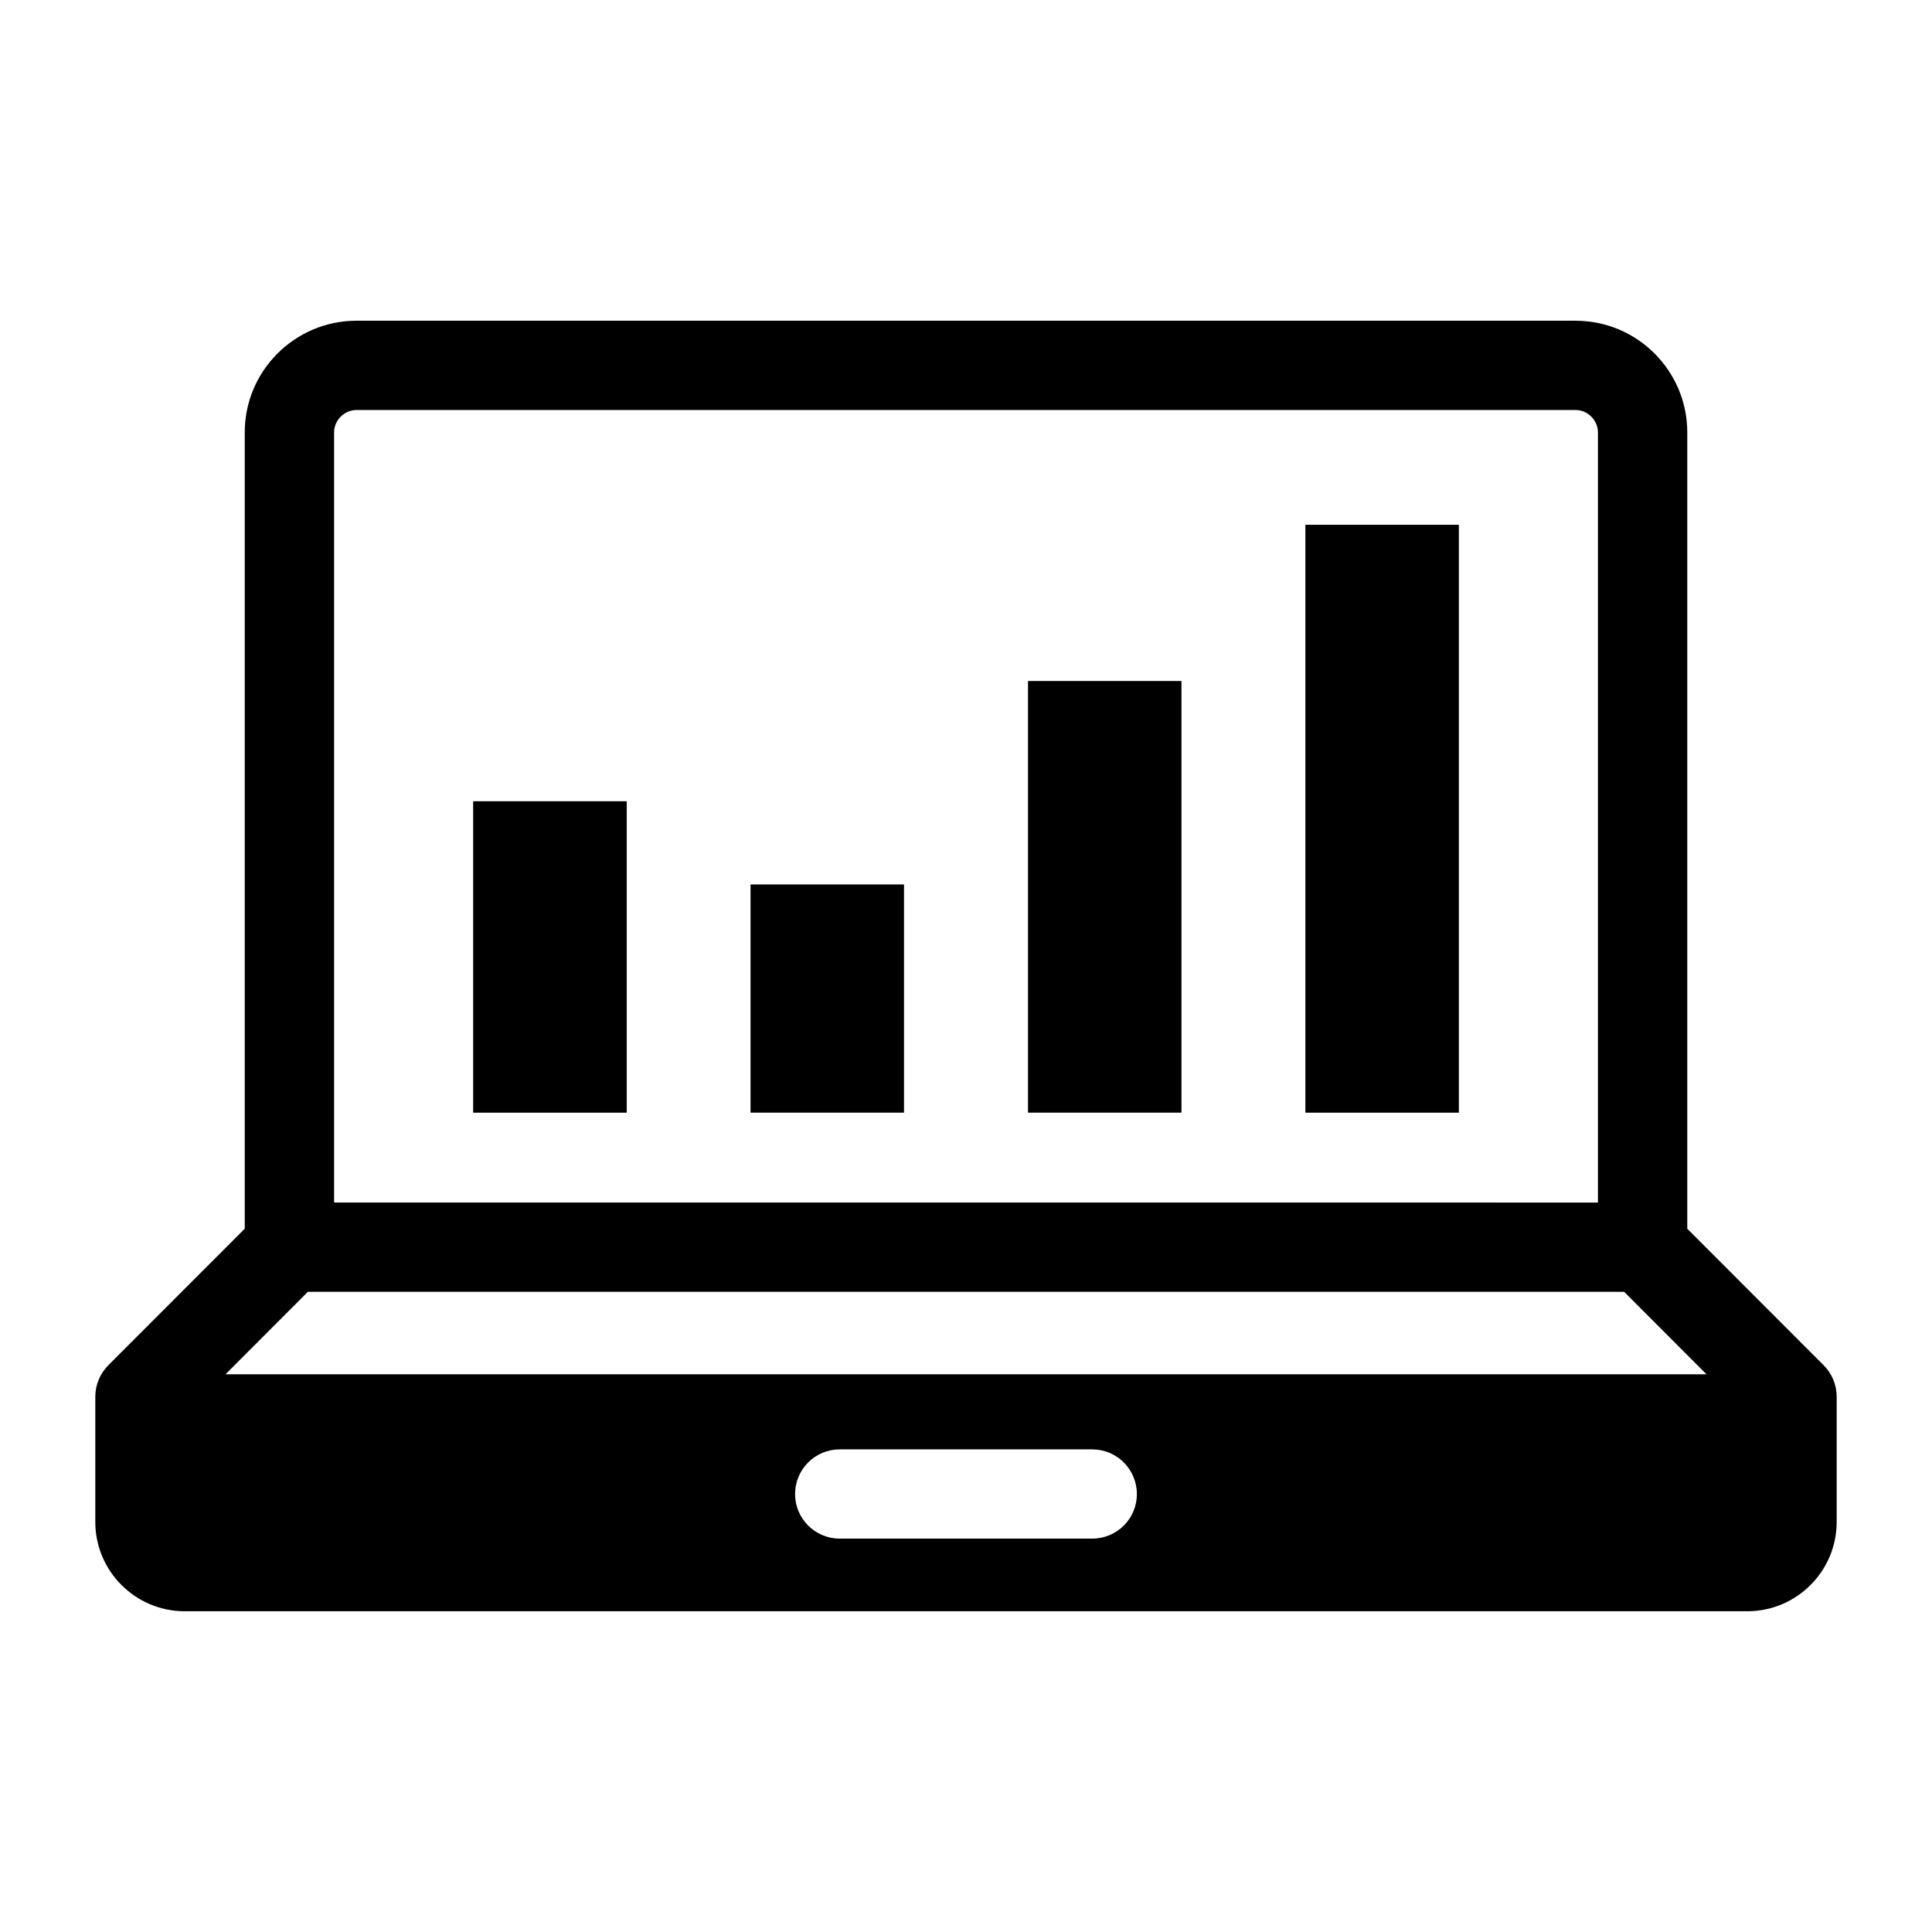
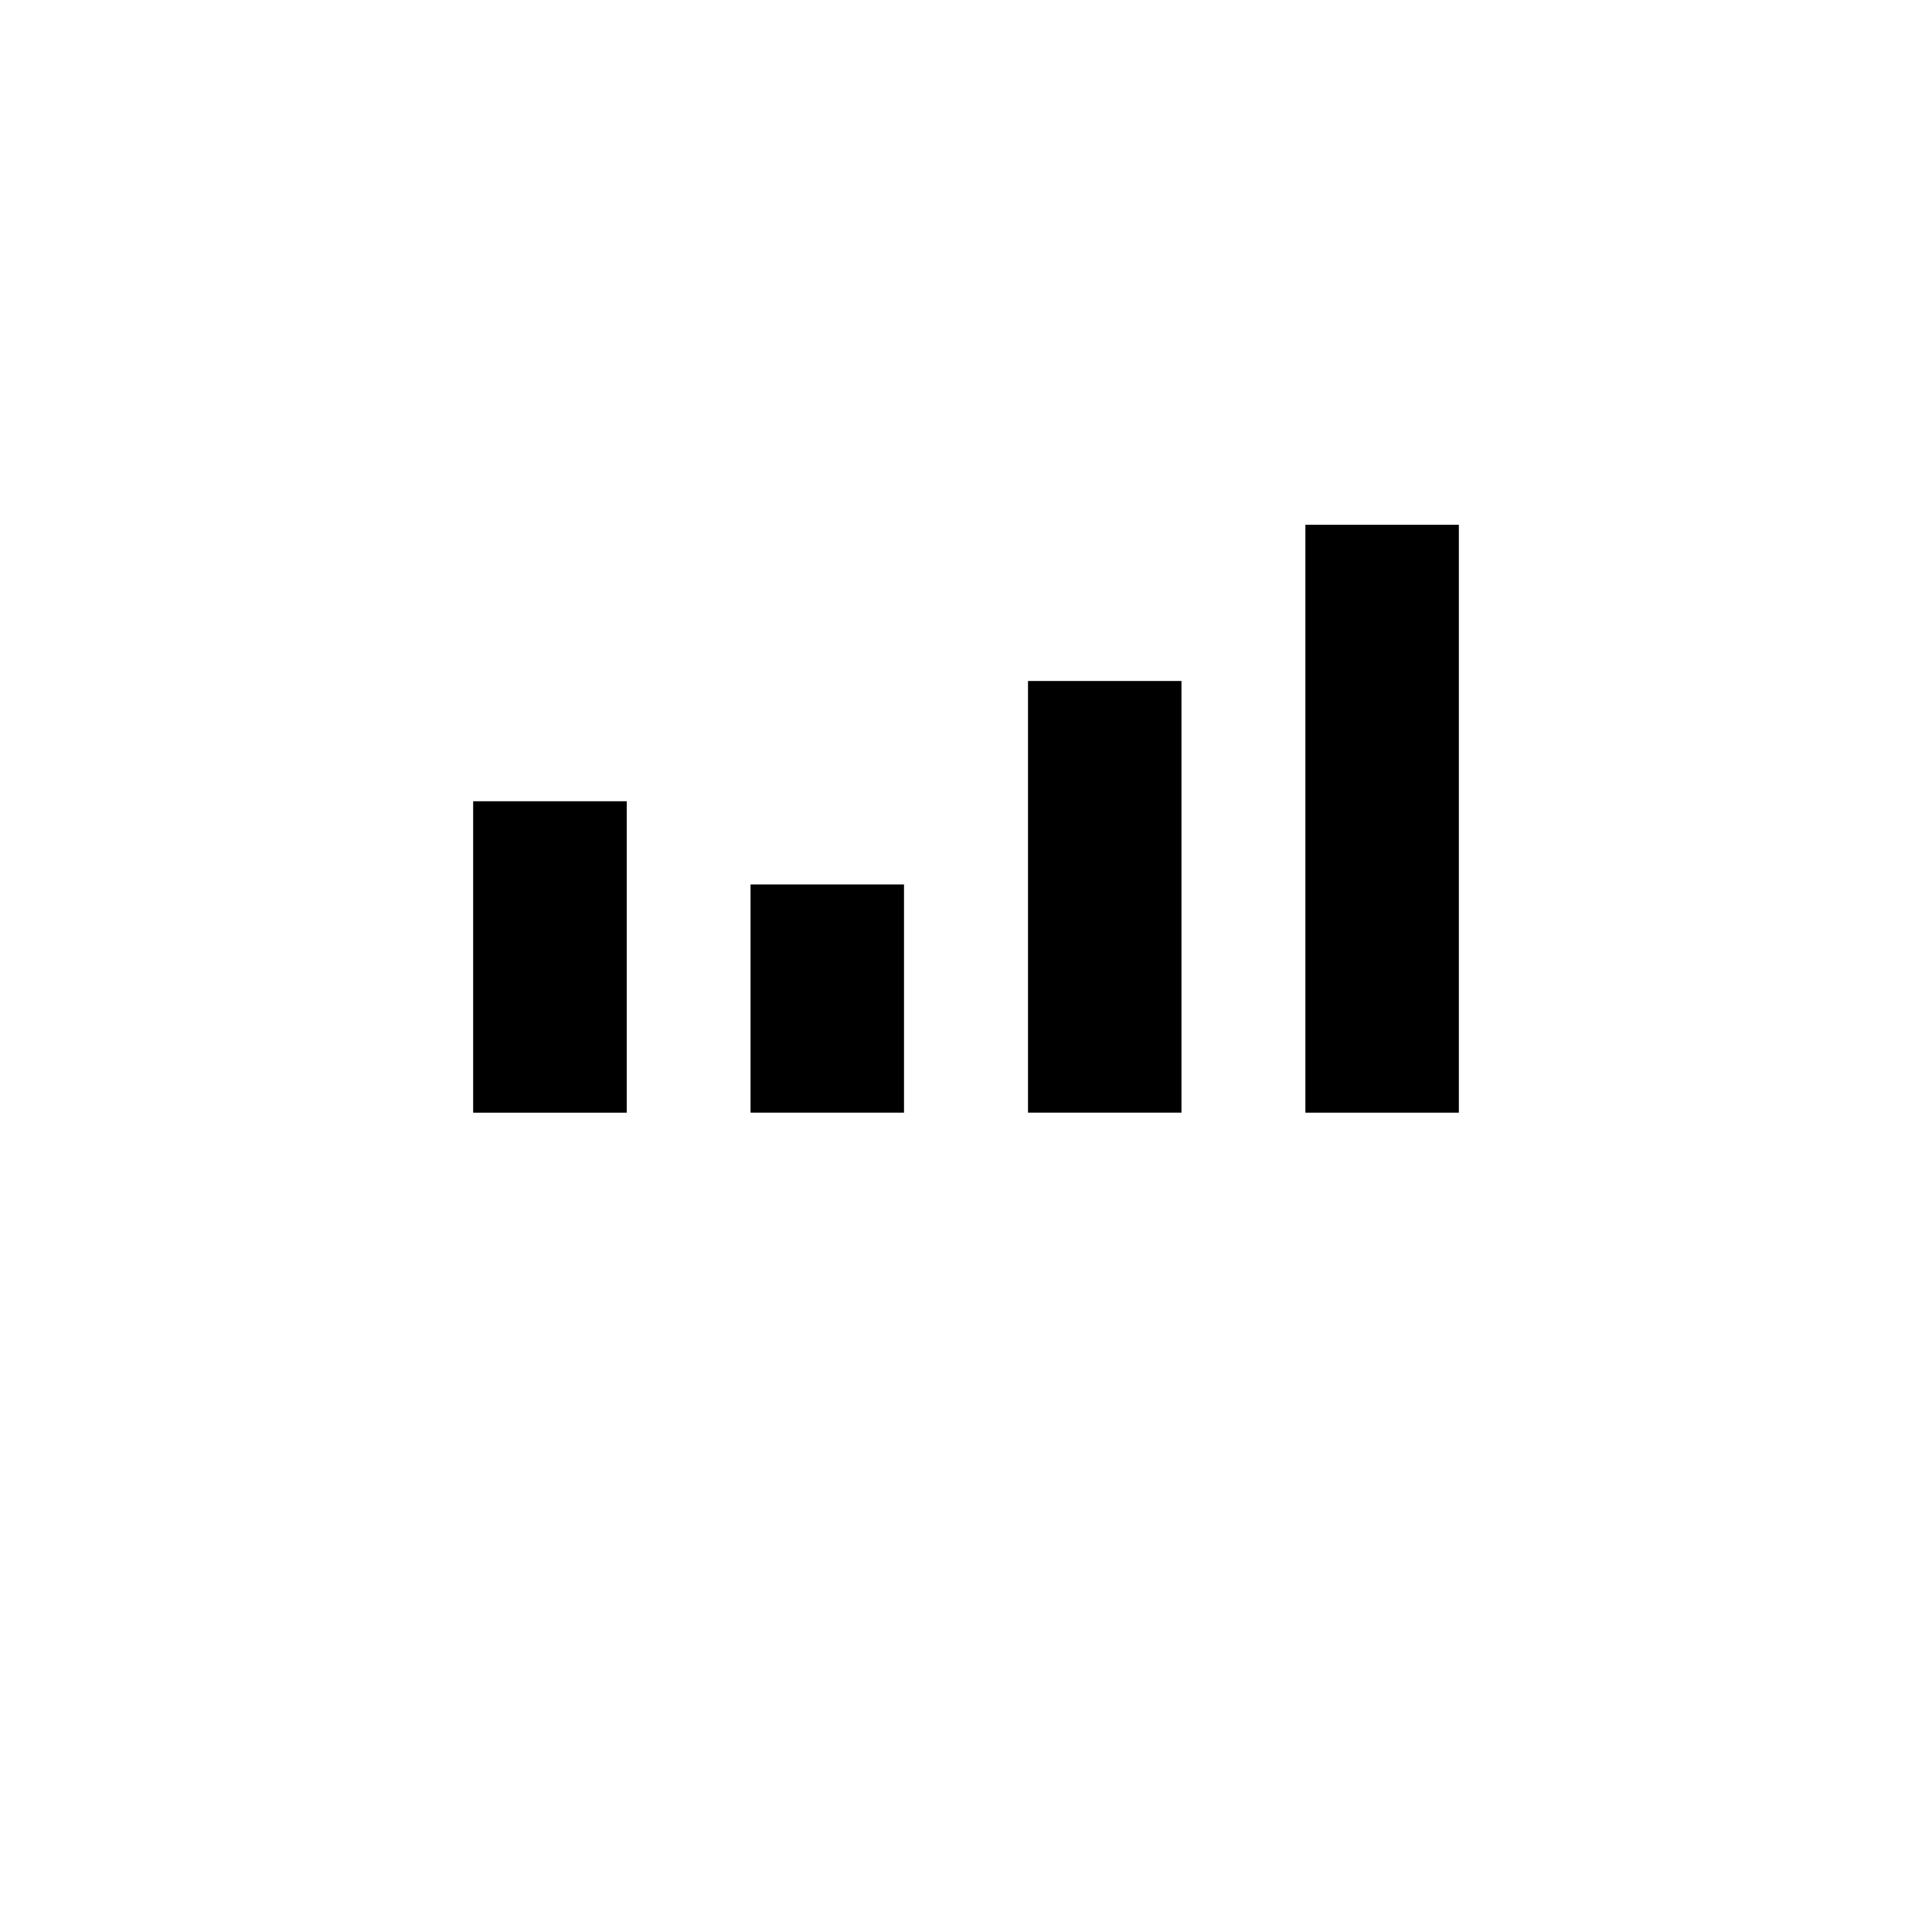
<svg xmlns="http://www.w3.org/2000/svg" fill="#000000" width="800px" height="800px" version="1.1" viewBox="144 144 512 512">
  <g>
    <path d="m269.39 356.34h40.703v82.531h-40.703z" />
    <path d="m342.9 378.39h40.672v60.473h-40.672z" />
    <path d="m416.43 324.47h40.672v114.39h-40.672z" />
    <path d="m489.94 283.07h40.672v155.8h-40.672z" />
-     <path d="m627.25 505.77-36.105-36.137v-211.05c0-16.305-13.266-29.586-29.586-29.586l-323.11-0.004c-16.309 0.016-29.59 13.285-29.59 29.59v211.04l-36.105 36.137c-2.231 2.215-3.496 5.223-3.496 8.367v33.207c0 13.039 10.641 23.664 23.68 23.664h414.12c13.039 0 23.68-10.609 23.68-23.664v-33.207c-0.004-3.133-1.254-6.156-3.484-8.352zm-394.71-247.19c0-3.207 2.719-5.922 5.91-5.922h323.11c3.191 0 5.91 2.719 5.91 5.922v204.11l-334.93-0.004zm200.91 293.17h-66.914c-6.535 0-11.832-5.297-11.832-11.816 0-6.551 5.312-11.832 11.832-11.832h66.914c6.535 0 11.832 5.297 11.832 11.832 0.016 6.531-5.297 11.816-11.832 11.816zm-229.69-43.543 21.832-21.863h348.82l21.832 21.863z" />
  </g>
</svg>